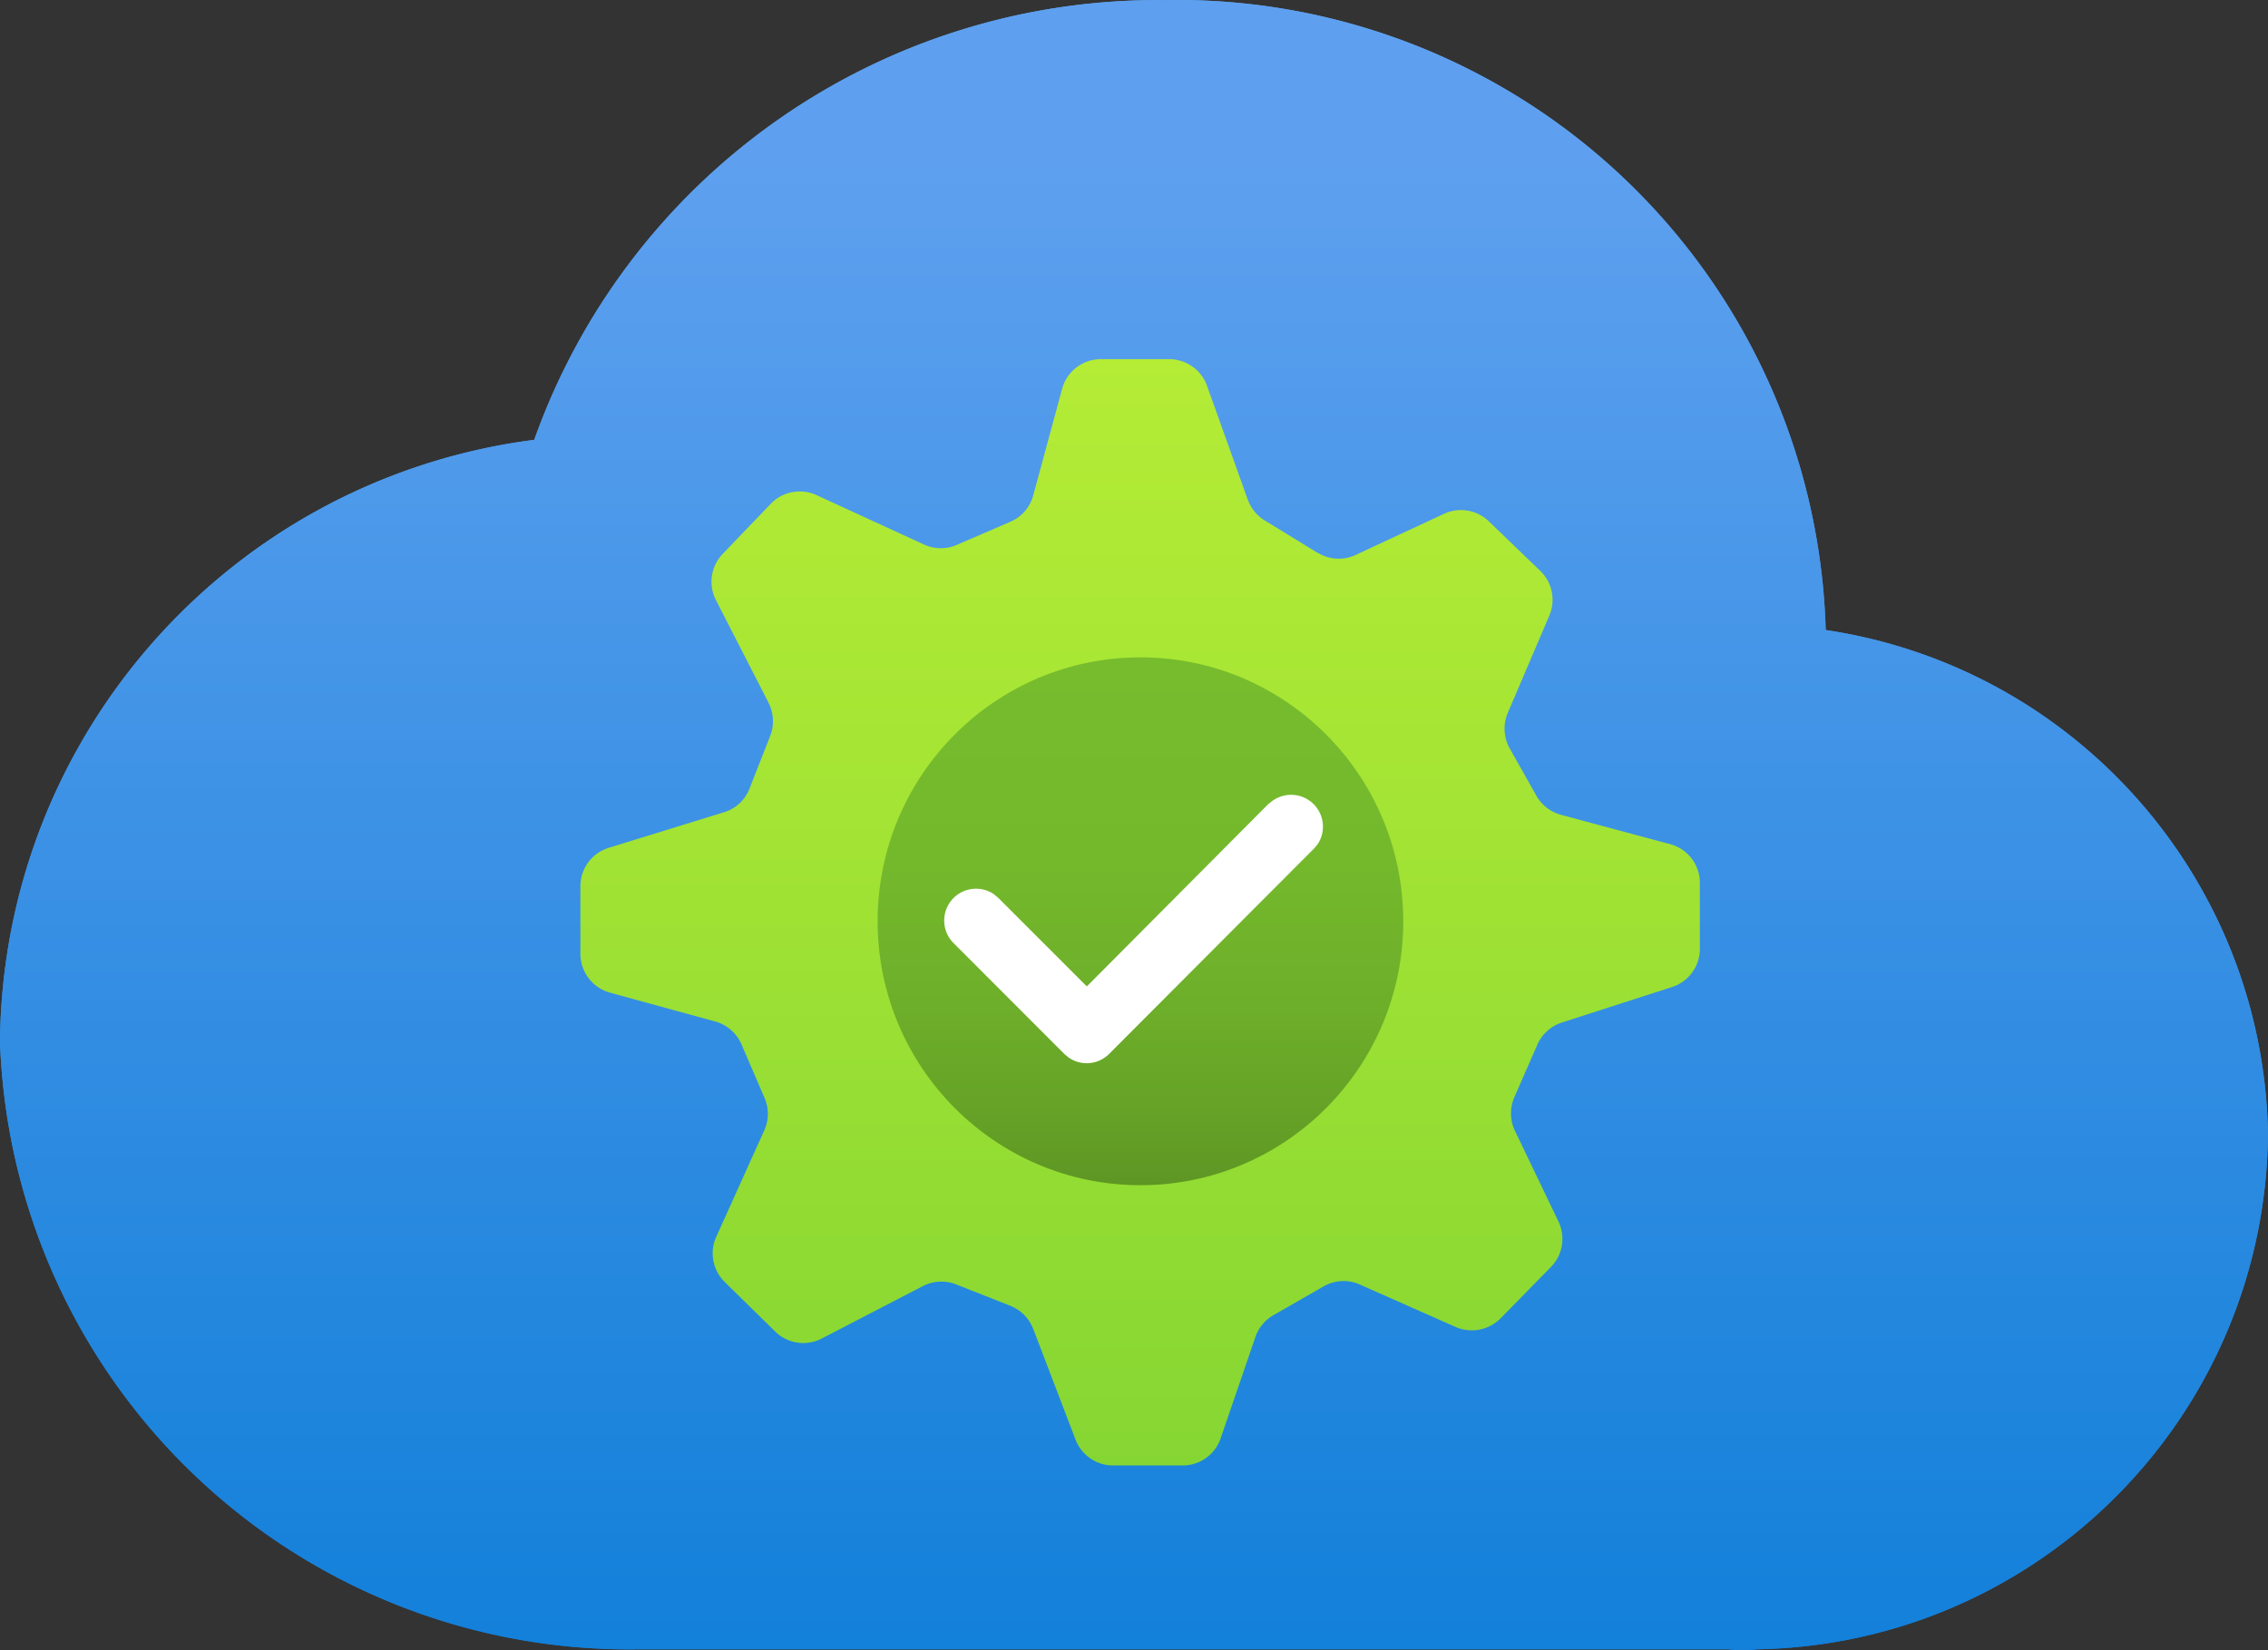
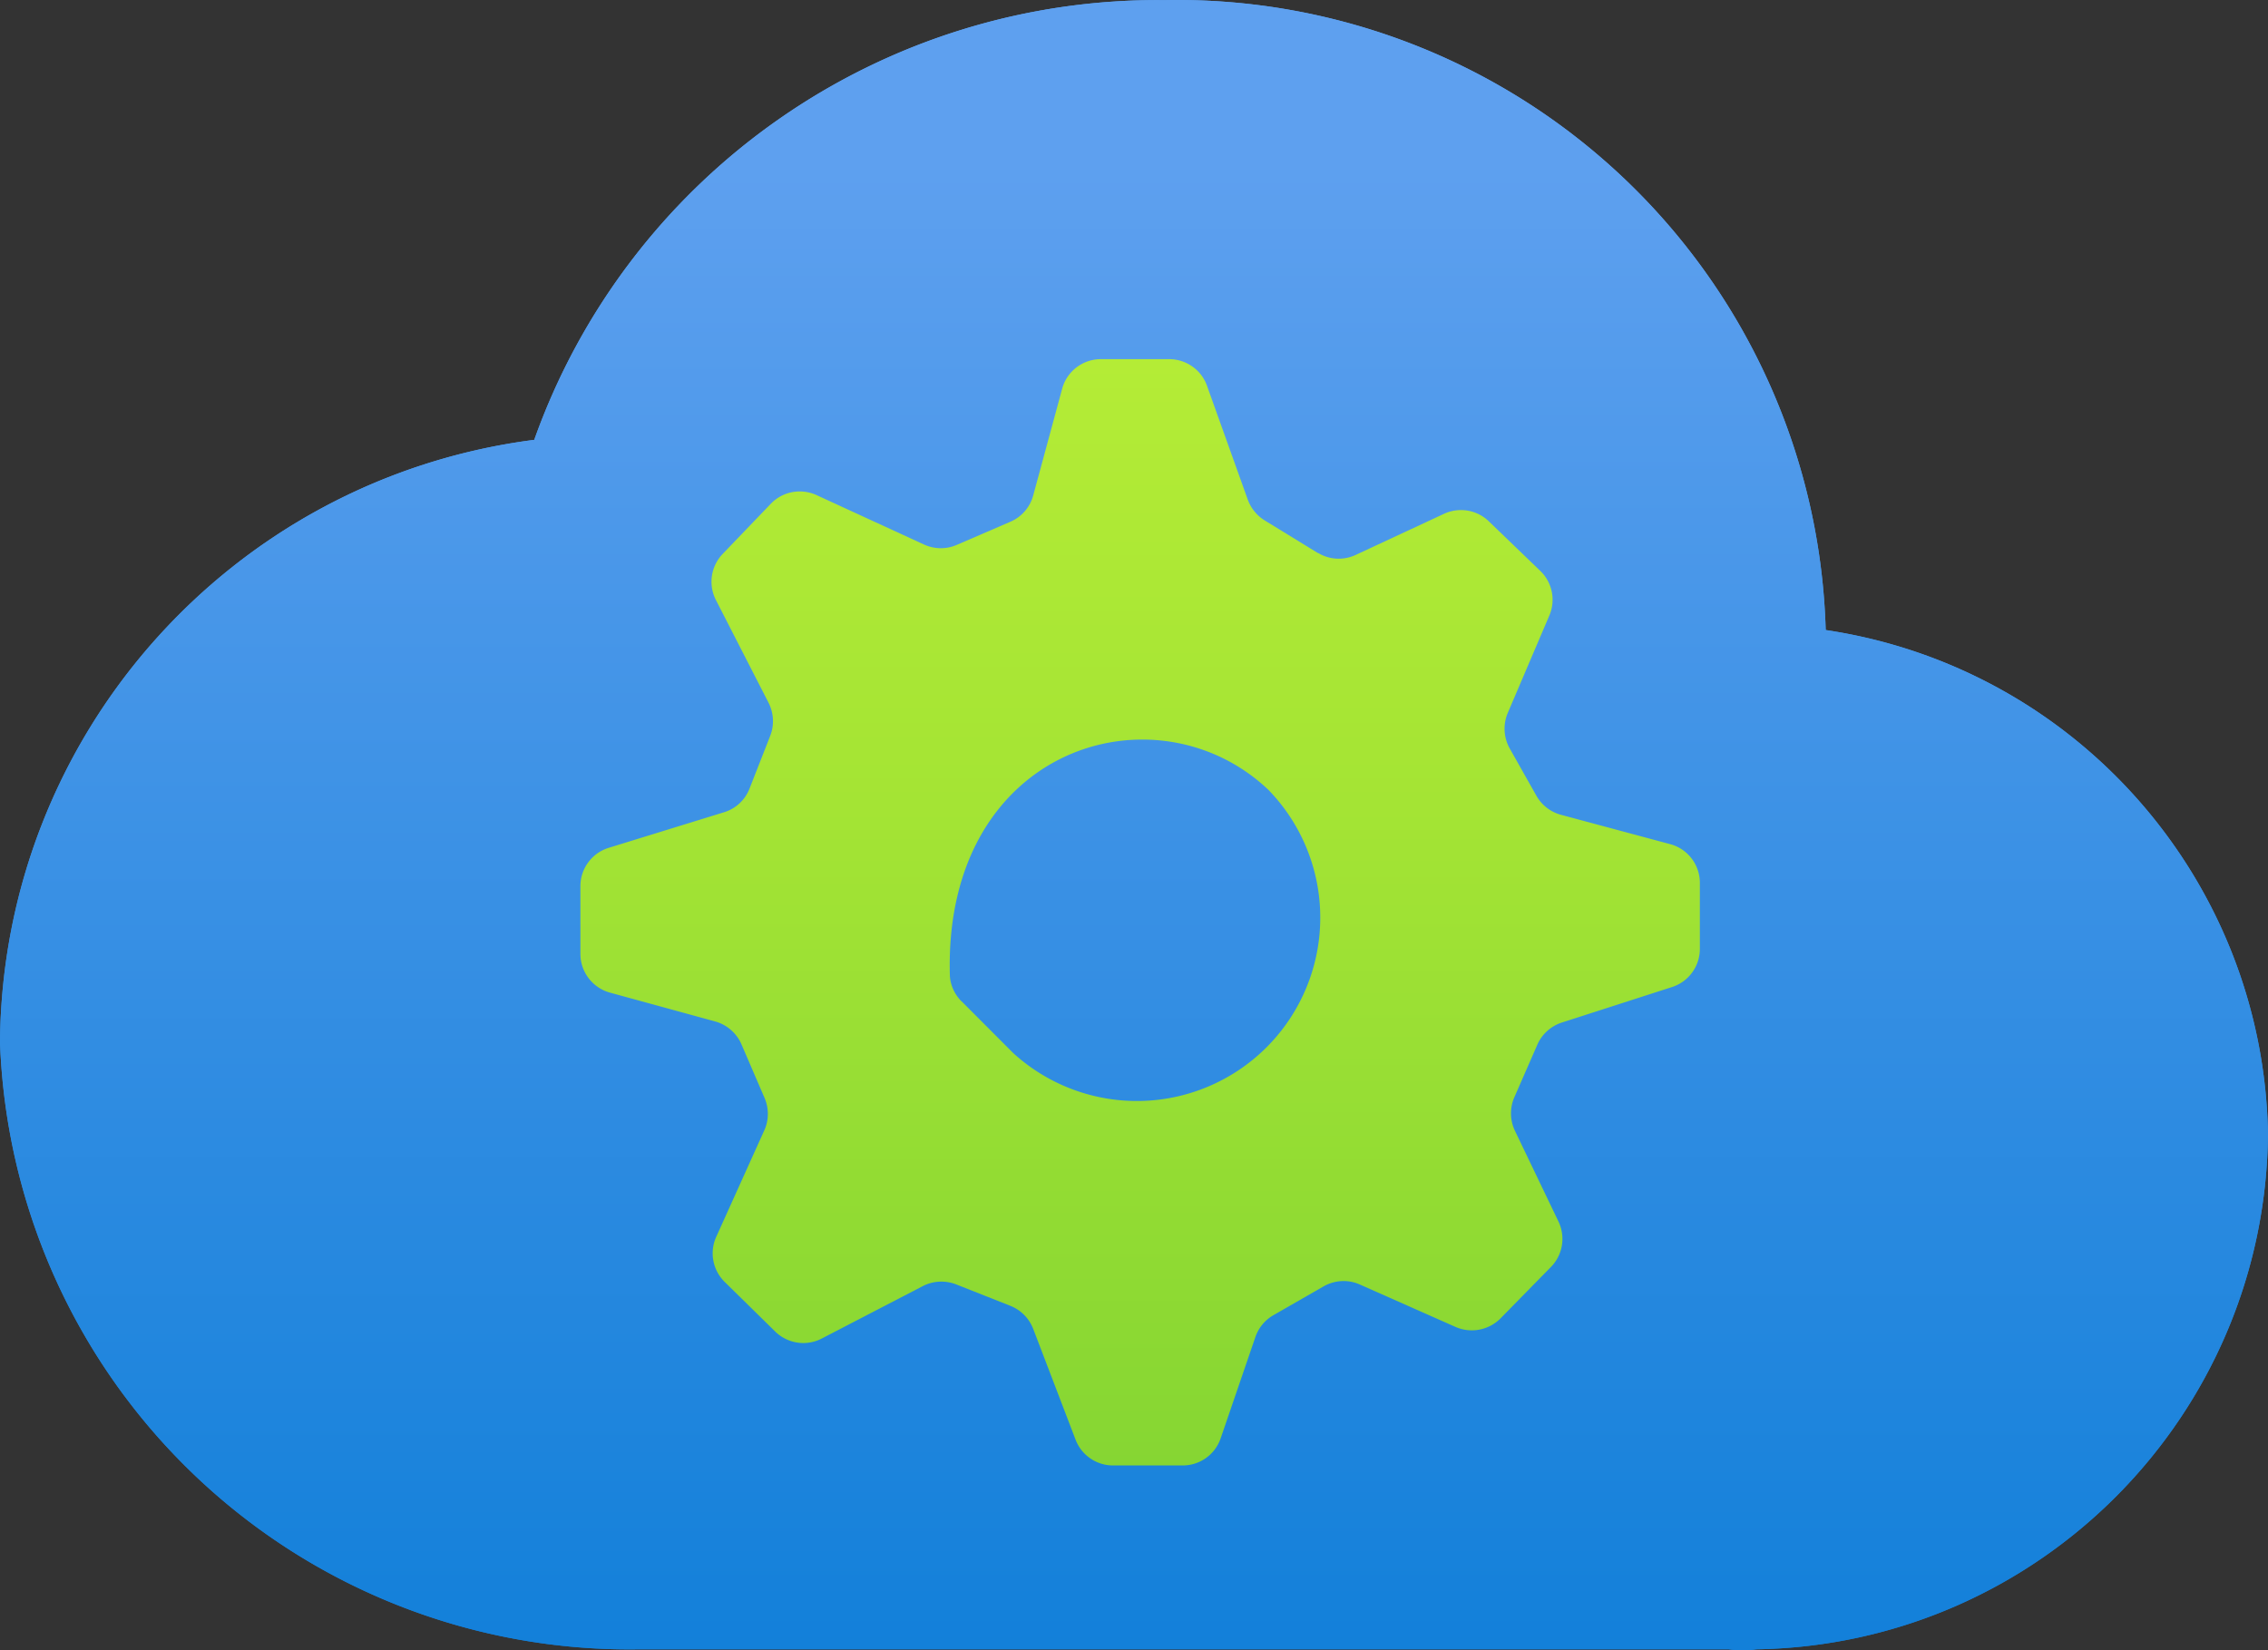
<svg xmlns="http://www.w3.org/2000/svg" xmlns:xlink="http://www.w3.org/1999/xlink" width="17.932" height="13.05">
  <rect width="100%" height="100%" fill="#333333" stroke="none" />
  <defs>
    <linearGradient id="A" x1="8.966" y1="-1.951" x2="8.966" y2="15.931" gradientUnits="userSpaceOnUse">
      <stop offset=".18" stop-color="#5ea0ef" />
      <stop offset="1" stop-color="#0078d4" />
    </linearGradient>
    <linearGradient id="B" x1="9.017" y1="11.589" x2="9.017" y2="2.84" gradientUnits="userSpaceOnUse">
      <stop offset="0" stop-color="#86d633" />
      <stop offset=".596" stop-color="#a4e434" />
      <stop offset=".999" stop-color="#b4ec36" />
    </linearGradient>
    <linearGradient id="C" x1="9.017" y1="9.372" x2="9.017" y2="5.198" gradientUnits="userSpaceOnUse">
      <stop offset="0" stop-color="#5e9624" />
      <stop offset=".111" stop-color="#64a026" />
      <stop offset=".348" stop-color="#6eaf2a" />
      <stop offset=".619" stop-color="#74b92c" />
      <stop offset=".999" stop-color="#76bc2d" />
    </linearGradient>
    <path id="D" d="M17.932 8.967c-.036-2.004-1.515-3.689-3.497-3.985A5.13 5.13 0 0 0 9.205.001a5.23 5.23 0 0 0-4.981 3.477C1.824 3.787.02 5.82 0 8.24a4.98 4.98 0 0 0 5.051 4.802h8.617c.073.01.146.01.219 0 2.23-.038 4.023-1.845 4.045-4.075z" />
    <path id="E" d="M10.423 4.375l-.424-.26c-.061-.038-.108-.095-.133-.163l-.323-.902c-.045-.126-.165-.21-.299-.21h-.54c-.143 0-.269.096-.306.234l-.229.844c-.025.093-.092.17-.181.208l-.424.183c-.083.036-.176.034-.258-.003l-.85-.391c-.123-.056-.268-.029-.361.068l-.381.397c-.094.098-.115.244-.054.364l.417.814a.32.32 0 0 1 .013.26l-.164.418c-.035.09-.109.159-.202.187l-.911.281c-.133.041-.224.164-.224.303v.536c0 .143.096.268.233.306l.832.228a.32.32 0 0 1 .208.18l.183.425c.035.082.035.175-.002.256l-.38.842c-.055.121-.028.264.067.357l.399.392c.098.096.247.119.369.055l.798-.414c.081-.042.177-.047.263-.014l.43.17a.32.32 0 0 1 .18.182l.335.876c.047.123.165.204.296.204h.551c.136 0 .256-.086.3-.214l.275-.802c.025-.073.076-.134.142-.172l.397-.228c.088-.05.194-.056.286-.015l.758.336a.32.32 0 0 0 .355-.068l.398-.406c.094-.095.118-.239.06-.36l-.344-.717a.32.32 0 0 1-.005-.265l.182-.416c.036-.083.107-.147.193-.175l.872-.281c.131-.042.22-.164.22-.302v-.522c0-.143-.096-.269-.235-.306l-.863-.232c-.082-.022-.152-.076-.194-.15l-.211-.374a.32.32 0 0 1-.016-.281l.329-.771c.052-.121.023-.262-.072-.353l-.407-.392c-.094-.091-.235-.114-.354-.059l-.698.325c-.097.045-.209.039-.3-.017zm-2.82 3.544c-.056-.056-.091-.132-.093-.211-.048-1.807 1.631-2.303 2.518-1.463h0A1.45 1.45 0 0 1 8.01 8.326l-.406-.407z" />
-     <path id="F" d="M10.032 6.354L8.593 7.8l-.701-.701-.035-.029c-.115-.077-.271-.047-.349.069-.066.099-.054.23.028.315l.879.88.035.029a.25.25 0 0 0 .32-.03l1.62-1.624.029-.035c.076-.116.043-.272-.073-.348-.098-.064-.226-.052-.311.028h-.004z" />
  </defs>
  <use xlink:href="#D" fill="url(#A)" />
  <use xlink:href="#E" fill="url(#B)" />
  <ellipse cx="9.017" cy="7.285" rx="2.078" ry="2.087" fill="url(#C)" />
  <use xlink:href="#F" fill="#fff" />
  <use xlink:href="#D" fill="url(#A)" />
  <use xlink:href="#E" fill="url(#B)" />
-   <ellipse cx="9.017" cy="7.285" rx="2.078" ry="2.087" fill="url(#C)" />
  <use xlink:href="#F" fill="#fff" />
</svg>